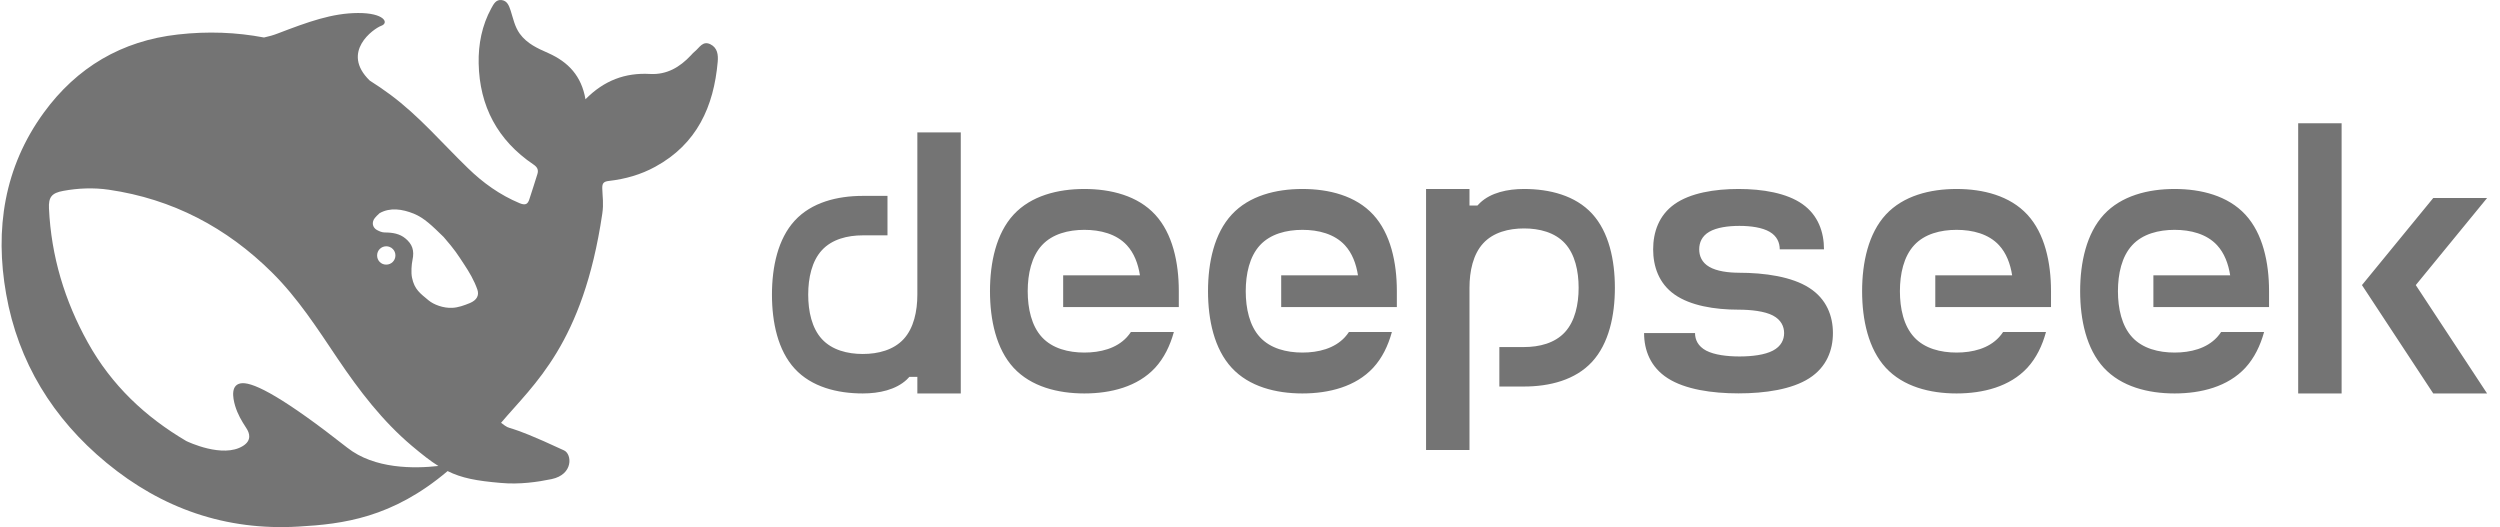
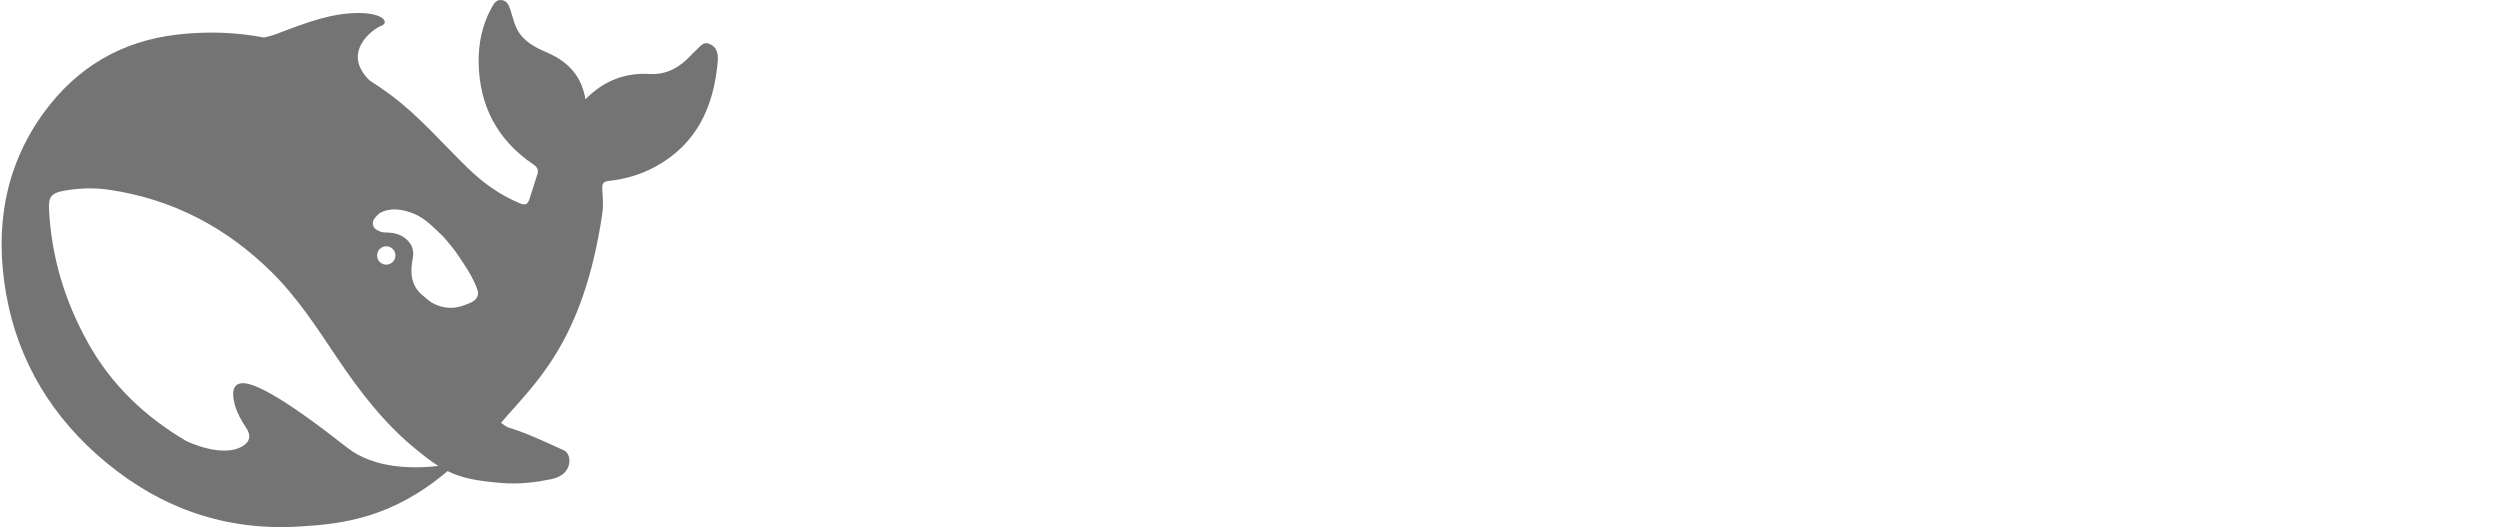
<svg xmlns="http://www.w3.org/2000/svg" width="166" height="35" viewBox="0 0 166 35" fill="none">
  <g clip-path="url(#clip0_7577_35875)">
    <path d="M47.168 2.938C46.664 2.691 46.447 3.161 46.153 3.4C46.052 3.477 45.967 3.577 45.881 3.67C45.145 4.456 44.285 4.973 43.161 4.911C41.518 4.819 40.115 5.335 38.875 6.592C38.611 5.042 37.735 4.117 36.402 3.523C35.705 3.215 34.999 2.907 34.511 2.236C34.17 1.758 34.077 1.226 33.906 0.701C33.798 0.385 33.689 0.061 33.325 0.007C32.93 -0.054 32.775 0.277 32.62 0.555C32 1.688 31.759 2.937 31.783 4.202C31.837 7.047 33.038 9.314 35.425 10.925C35.697 11.11 35.766 11.295 35.681 11.565C35.518 12.12 35.325 12.66 35.154 13.215C35.046 13.57 34.883 13.647 34.503 13.493C33.193 12.945 32.062 12.136 31.062 11.157C29.364 9.514 27.83 7.702 25.915 6.284C25.466 5.952 25.016 5.644 24.551 5.351C22.598 3.454 24.807 1.897 25.318 1.712C25.853 1.519 25.504 0.856 23.776 0.864C22.048 0.871 20.466 1.449 18.451 2.22C18.157 2.336 17.847 2.421 17.529 2.49C15.7 2.143 13.801 2.066 11.817 2.29C8.081 2.706 5.097 4.472 2.903 7.487C0.268 11.11 -0.352 15.227 0.408 19.522C1.206 24.048 3.516 27.795 7.066 30.725C10.747 33.763 14.987 35.251 19.823 34.965C22.761 34.796 26.032 34.403 29.721 31.28C30.651 31.743 31.628 31.928 33.248 32.066C34.495 32.182 35.697 32.005 36.627 31.812C38.084 31.504 37.983 30.154 37.456 29.908C33.186 27.919 34.123 28.728 33.271 28.073C35.441 25.505 38.712 22.837 39.991 14.194C40.092 13.508 40.006 13.076 39.991 12.521C39.983 12.182 40.06 12.051 40.448 12.012C41.518 11.889 42.556 11.596 43.51 11.072C46.277 9.561 47.393 7.078 47.656 4.102C47.695 3.647 47.648 3.176 47.168 2.938ZM23.055 29.723C18.916 26.469 16.909 25.397 16.08 25.444C15.305 25.49 15.444 26.376 15.615 26.955C15.793 27.525 16.026 27.919 16.351 28.42C16.576 28.751 16.731 29.244 16.126 29.615C14.793 30.44 12.476 29.337 12.367 29.283C9.67 27.695 7.414 25.598 5.825 22.73C4.291 19.969 3.4 17.009 3.252 13.847C3.213 13.084 3.438 12.814 4.198 12.675C5.198 12.49 6.228 12.452 7.228 12.598C11.453 13.215 15.049 15.104 18.064 18.096C19.785 19.8 21.087 21.835 22.427 23.824C23.854 25.937 25.388 27.949 27.341 29.599C28.031 30.177 28.581 30.617 29.109 30.941C27.52 31.118 24.869 31.157 23.055 29.723ZM25.04 16.962C25.04 16.623 25.311 16.353 25.652 16.353C25.73 16.353 25.799 16.369 25.861 16.392C25.947 16.423 26.024 16.469 26.086 16.538C26.195 16.646 26.256 16.8 26.256 16.962C26.256 17.302 25.985 17.571 25.644 17.571C25.303 17.571 25.04 17.302 25.04 16.962ZM31.201 20.123C30.806 20.285 30.411 20.424 30.031 20.44C29.442 20.47 28.799 20.231 28.45 19.938C27.907 19.483 27.52 19.229 27.357 18.435C27.287 18.096 27.326 17.571 27.388 17.271C27.528 16.623 27.373 16.207 26.915 15.829C26.543 15.52 26.07 15.436 25.551 15.436C25.357 15.436 25.179 15.351 25.047 15.281C24.83 15.174 24.652 14.904 24.823 14.572C24.877 14.464 25.14 14.202 25.203 14.156C25.908 13.755 26.722 13.886 27.474 14.187C28.171 14.472 28.698 14.996 29.458 15.736C30.233 16.631 30.372 16.878 30.814 17.548C31.163 18.073 31.481 18.612 31.698 19.229C31.829 19.615 31.659 19.931 31.201 20.123Z" fill="#747474" />
-     <path d="M101.197 12.548C100.101 12.548 98.996 12.788 98.278 13.466C98.216 13.524 98.157 13.586 98.1 13.649H97.574V12.548H94.69V29.878H97.574V19.109C97.574 17.999 97.814 16.885 98.483 16.158C99.151 15.427 100.177 15.168 101.197 15.168C102.214 15.168 103.243 15.427 103.912 16.158C104.58 16.885 104.821 17.999 104.821 19.109C104.821 20.214 104.58 21.328 103.912 22.055C103.243 22.786 102.214 23.044 101.197 23.044H99.557V25.665H101.197C102.896 25.665 104.603 25.233 105.717 24.021C106.831 22.808 107.228 20.954 107.228 19.109C107.228 17.263 106.831 15.405 105.717 14.192C104.603 12.98 102.896 12.548 101.197 12.548ZM60.912 19.563C60.912 20.673 60.672 21.788 60.003 22.514C59.334 23.241 58.309 23.504 57.288 23.504C56.268 23.504 55.242 23.241 54.574 22.514C53.905 21.788 53.665 20.673 53.665 19.563C53.665 18.458 53.905 17.339 54.574 16.613C55.242 15.886 56.268 15.627 57.288 15.627H58.929V13.007H57.288C55.59 13.007 53.883 13.439 52.769 14.651C51.654 15.864 51.258 17.718 51.258 19.563C51.258 21.409 51.654 23.267 52.769 24.48C53.883 25.692 55.59 26.125 57.288 26.125C58.385 26.125 59.486 25.879 60.208 25.206C60.27 25.148 60.328 25.086 60.382 25.024H60.912V26.125H63.796V8.79H60.912V19.563ZM72.002 12.548C70.237 12.548 68.463 12.998 67.304 14.25C66.149 15.503 65.735 17.424 65.735 19.336C65.735 21.244 66.149 23.169 67.304 24.422C68.463 25.674 70.237 26.125 72.002 26.125C73.767 26.125 75.541 25.674 76.7 24.422C77.293 23.776 77.694 22.955 77.944 22.046H75.091C75.011 22.166 74.921 22.282 74.823 22.389C74.128 23.143 73.063 23.41 72.002 23.41C70.946 23.41 69.88 23.143 69.185 22.389C68.49 21.636 68.24 20.482 68.24 19.336C68.24 18.191 68.49 17.036 69.185 16.283C69.88 15.53 70.946 15.262 72.002 15.262C73.063 15.262 74.128 15.53 74.823 16.283C75.305 16.805 75.572 17.513 75.693 18.284H70.594V20.388H78.273V19.336C78.273 17.424 77.859 15.503 76.7 14.25C75.546 12.998 73.767 12.548 72.002 12.548ZM86.479 12.548C84.719 12.548 82.94 12.998 81.786 14.25C80.627 15.503 80.212 17.424 80.212 19.336C80.212 21.244 80.627 23.169 81.786 24.422C82.94 25.674 84.719 26.125 86.479 26.125C88.244 26.125 90.018 25.674 91.177 24.422C91.775 23.776 92.171 22.955 92.421 22.046H89.568C89.488 22.166 89.399 22.282 89.301 22.389C88.606 23.143 87.54 23.41 86.484 23.41C85.423 23.41 84.358 23.143 83.662 22.389C82.967 21.636 82.717 20.482 82.717 19.336C82.717 18.191 82.967 17.036 83.662 16.283C84.358 15.53 85.423 15.262 86.484 15.262C87.54 15.262 88.606 15.53 89.301 16.283C89.782 16.805 90.05 17.513 90.17 18.284H85.071V20.388H92.751V19.336C92.751 17.424 92.336 15.503 91.177 14.25C90.023 12.998 88.245 12.548 86.479 12.548ZM120.132 19.113C118.978 18.373 117.199 18.11 115.439 18.11H115.501C114.748 18.11 113.99 18.008 113.495 17.718C113 17.433 112.827 16.991 112.827 16.555C112.827 16.118 113 15.677 113.495 15.391C113.99 15.102 114.748 14.999 115.501 14.999C116.254 14.999 117.012 15.106 117.502 15.391C117.997 15.677 118.175 16.118 118.175 16.555H121.113C121.113 15.427 120.734 14.295 119.686 13.555C118.639 12.815 117.034 12.548 115.439 12.548C113.843 12.548 112.238 12.815 111.191 13.555C110.143 14.295 109.769 15.427 109.769 16.555C109.769 17.682 110.143 18.819 111.191 19.555C112.238 20.294 113.843 20.562 115.439 20.562C116.268 20.562 117.177 20.664 117.721 20.95C118.269 21.239 118.465 21.681 118.465 22.117C118.465 22.554 118.269 22.995 117.721 23.281C117.177 23.566 116.339 23.669 115.505 23.669C114.676 23.669 113.838 23.566 113.29 23.281C112.746 22.991 112.55 22.554 112.55 22.117H109.167C109.167 23.241 109.582 24.377 110.741 25.117C111.899 25.857 113.673 26.12 115.439 26.12C117.199 26.12 118.978 25.857 120.132 25.117C121.291 24.377 121.706 23.241 121.706 22.117C121.706 20.99 121.291 19.853 120.132 19.113ZM129.916 12.548C128.151 12.548 126.377 12.998 125.218 14.25C124.063 15.503 123.644 17.424 123.644 19.336C123.644 21.244 124.063 23.169 125.218 24.422C126.377 25.674 128.151 26.125 129.916 26.125C131.681 26.125 133.455 25.674 134.614 24.422C135.207 23.776 135.608 22.955 135.853 22.046H133.005C132.925 22.166 132.835 22.282 132.737 22.389C132.042 23.143 130.977 23.41 129.916 23.41C128.859 23.41 127.79 23.143 127.099 22.389C126.403 21.636 126.154 20.482 126.154 19.336C126.154 18.191 126.404 17.036 127.099 16.283C127.79 15.53 128.859 15.262 129.916 15.262C130.977 15.262 132.042 15.53 132.737 16.283C133.219 16.805 133.486 17.513 133.607 18.284H128.503V20.388H136.187V19.336C136.187 17.424 135.773 15.503 134.614 14.25C133.455 12.998 131.681 12.548 129.916 12.548ZM144.393 12.548C142.628 12.548 140.854 12.998 139.695 14.25C138.541 15.503 138.122 17.424 138.122 19.336C138.122 21.244 138.541 23.169 139.695 24.422C140.854 25.674 142.628 26.125 144.393 26.125C146.158 26.125 147.932 25.674 149.091 24.422C149.684 23.776 150.085 22.955 150.335 22.046H147.482C147.402 22.166 147.313 22.282 147.215 22.389C146.52 23.143 145.454 23.41 144.393 23.41C143.337 23.41 142.267 23.143 141.576 22.389C140.881 21.636 140.631 20.482 140.631 19.336C140.631 18.191 140.881 17.036 141.576 16.283C142.267 15.53 143.337 15.262 144.393 15.262C145.454 15.262 146.52 15.53 147.215 16.283C147.696 16.805 147.964 17.513 148.084 18.284H142.985V20.388H150.665V19.336C150.665 17.424 150.25 15.503 149.091 14.25C147.933 12.998 146.158 12.548 144.393 12.548ZM152.599 8.184H155.483V26.125H152.599V8.184ZM161.567 13.149L156.834 18.93L161.567 26.125H165.142L160.408 18.93L165.142 13.149H161.567Z" fill="#747474" />
  </g>
  <defs>
    <clipPath id="clip0_7577_35875">
      <rect width="165.036" height="35" fill="white" transform="translate(0.106)" />
    </clipPath>
  </defs>
</svg>